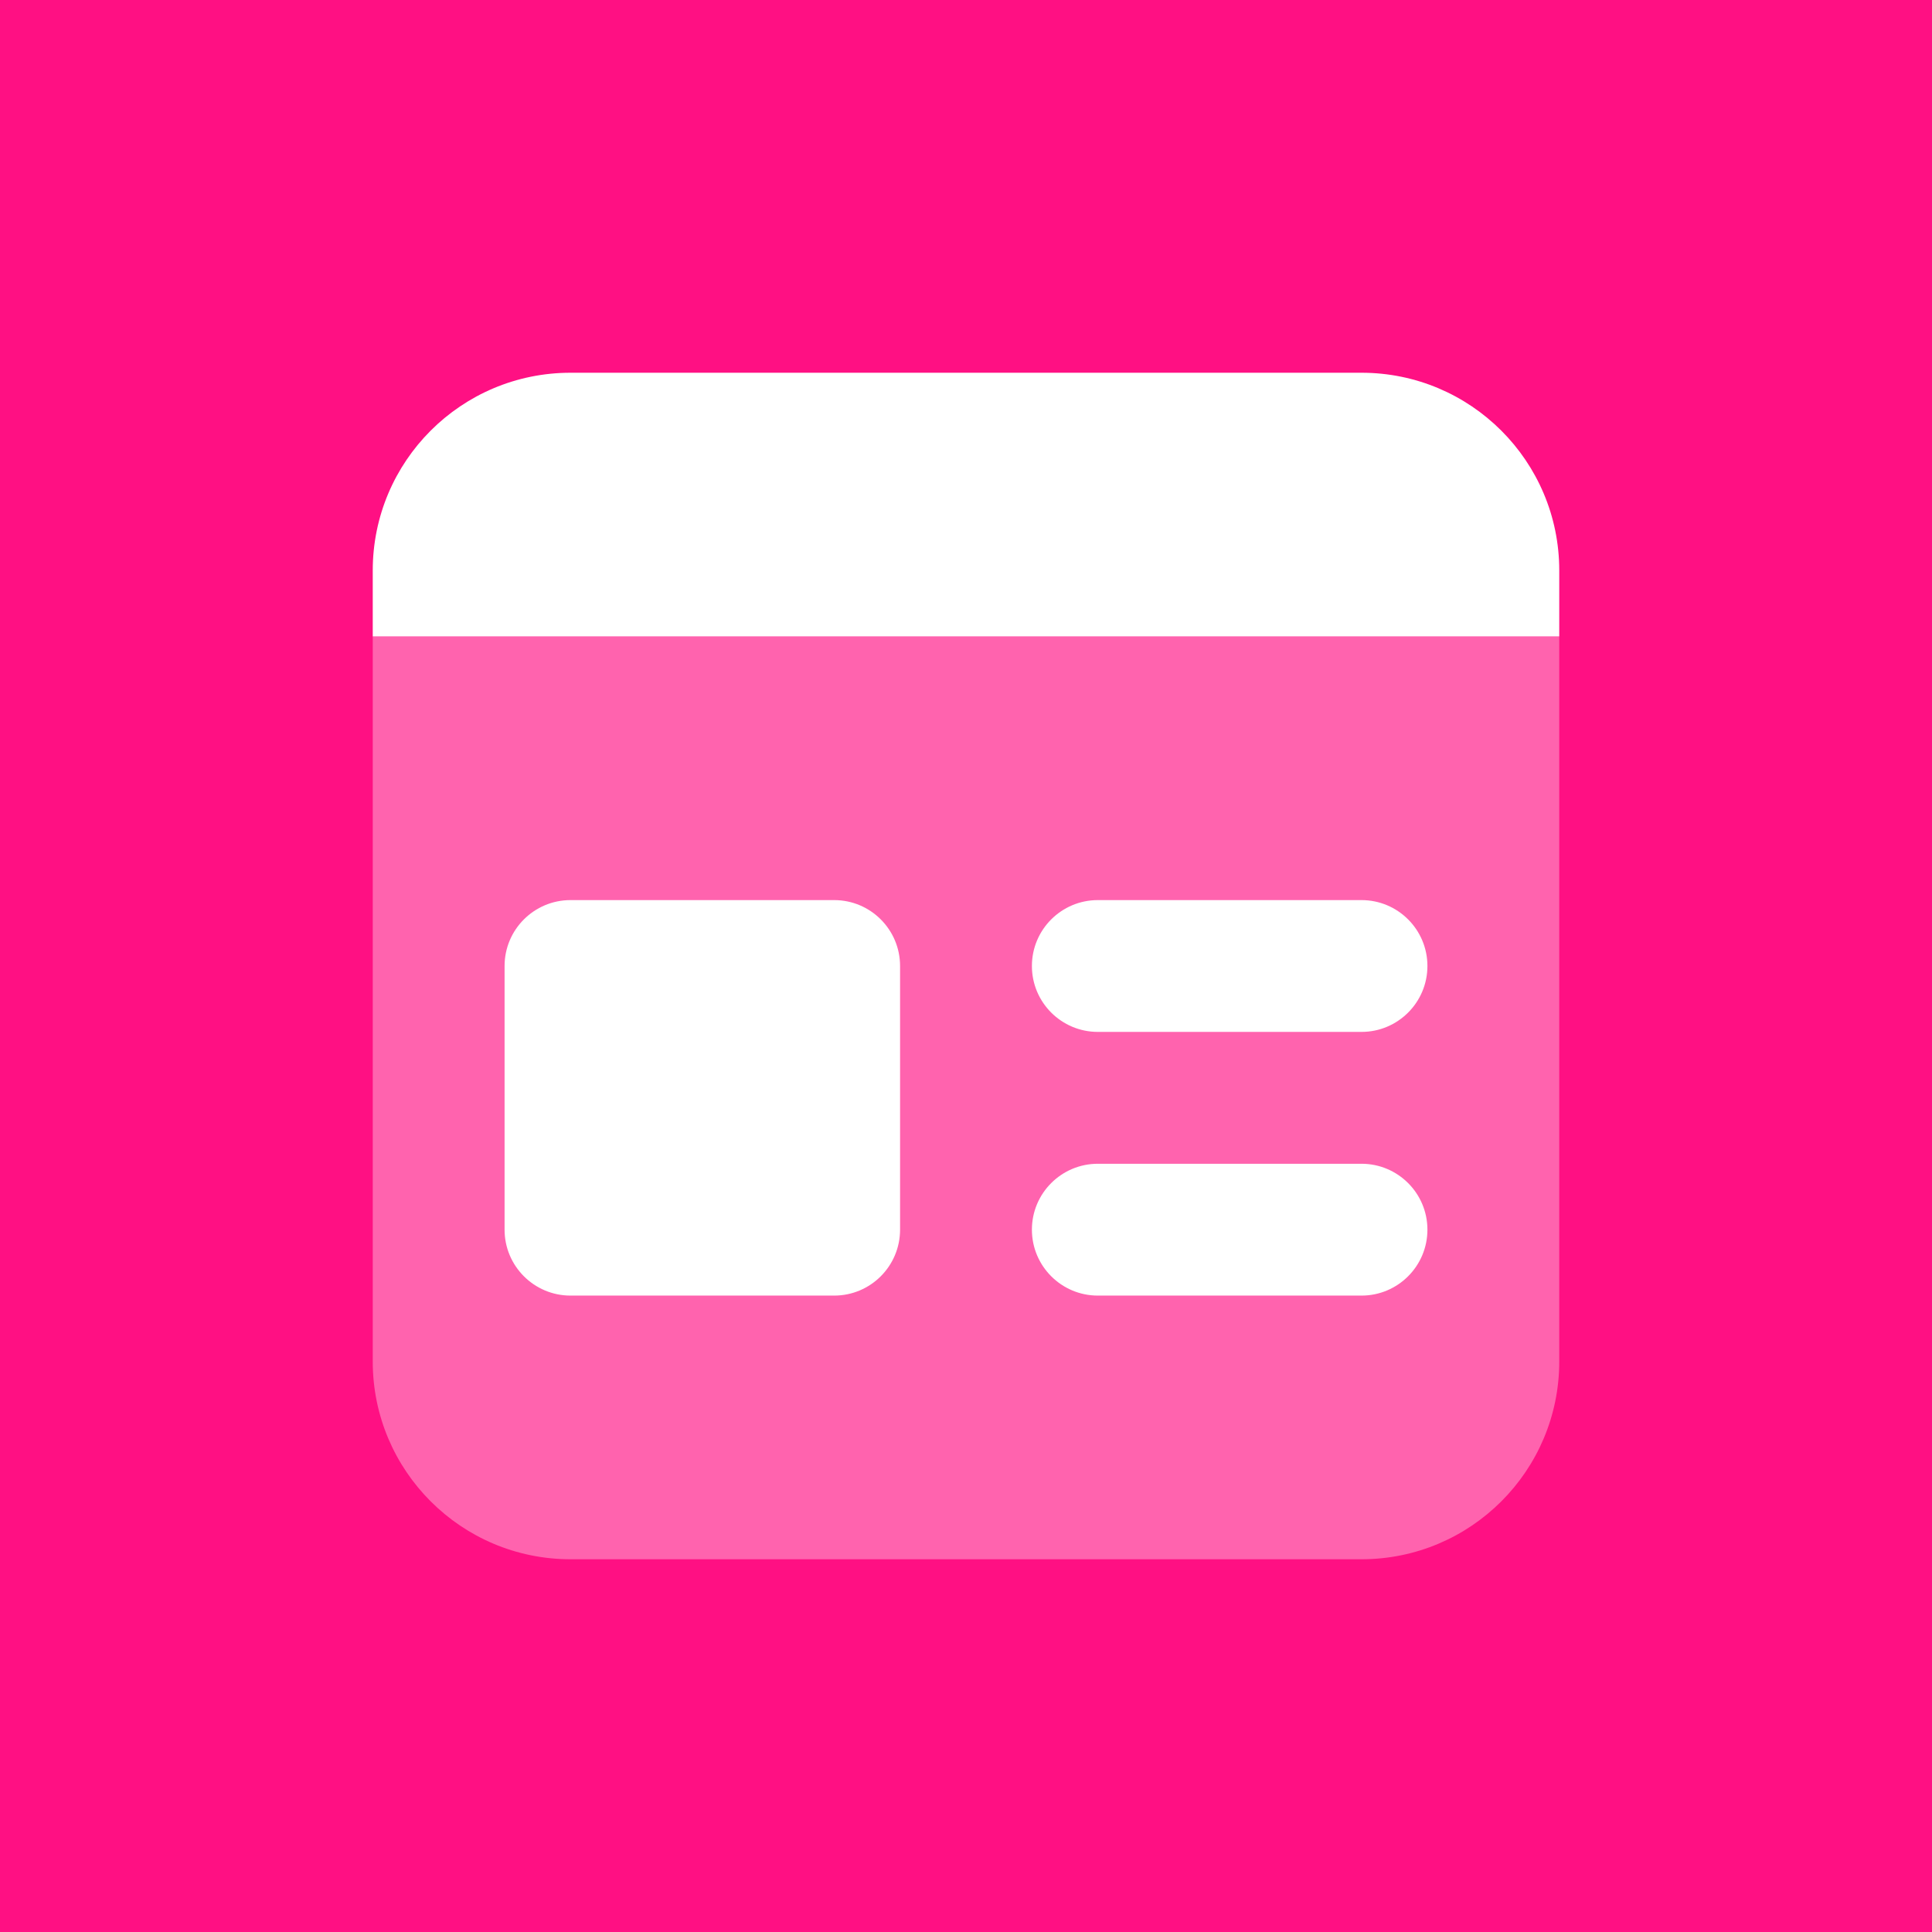
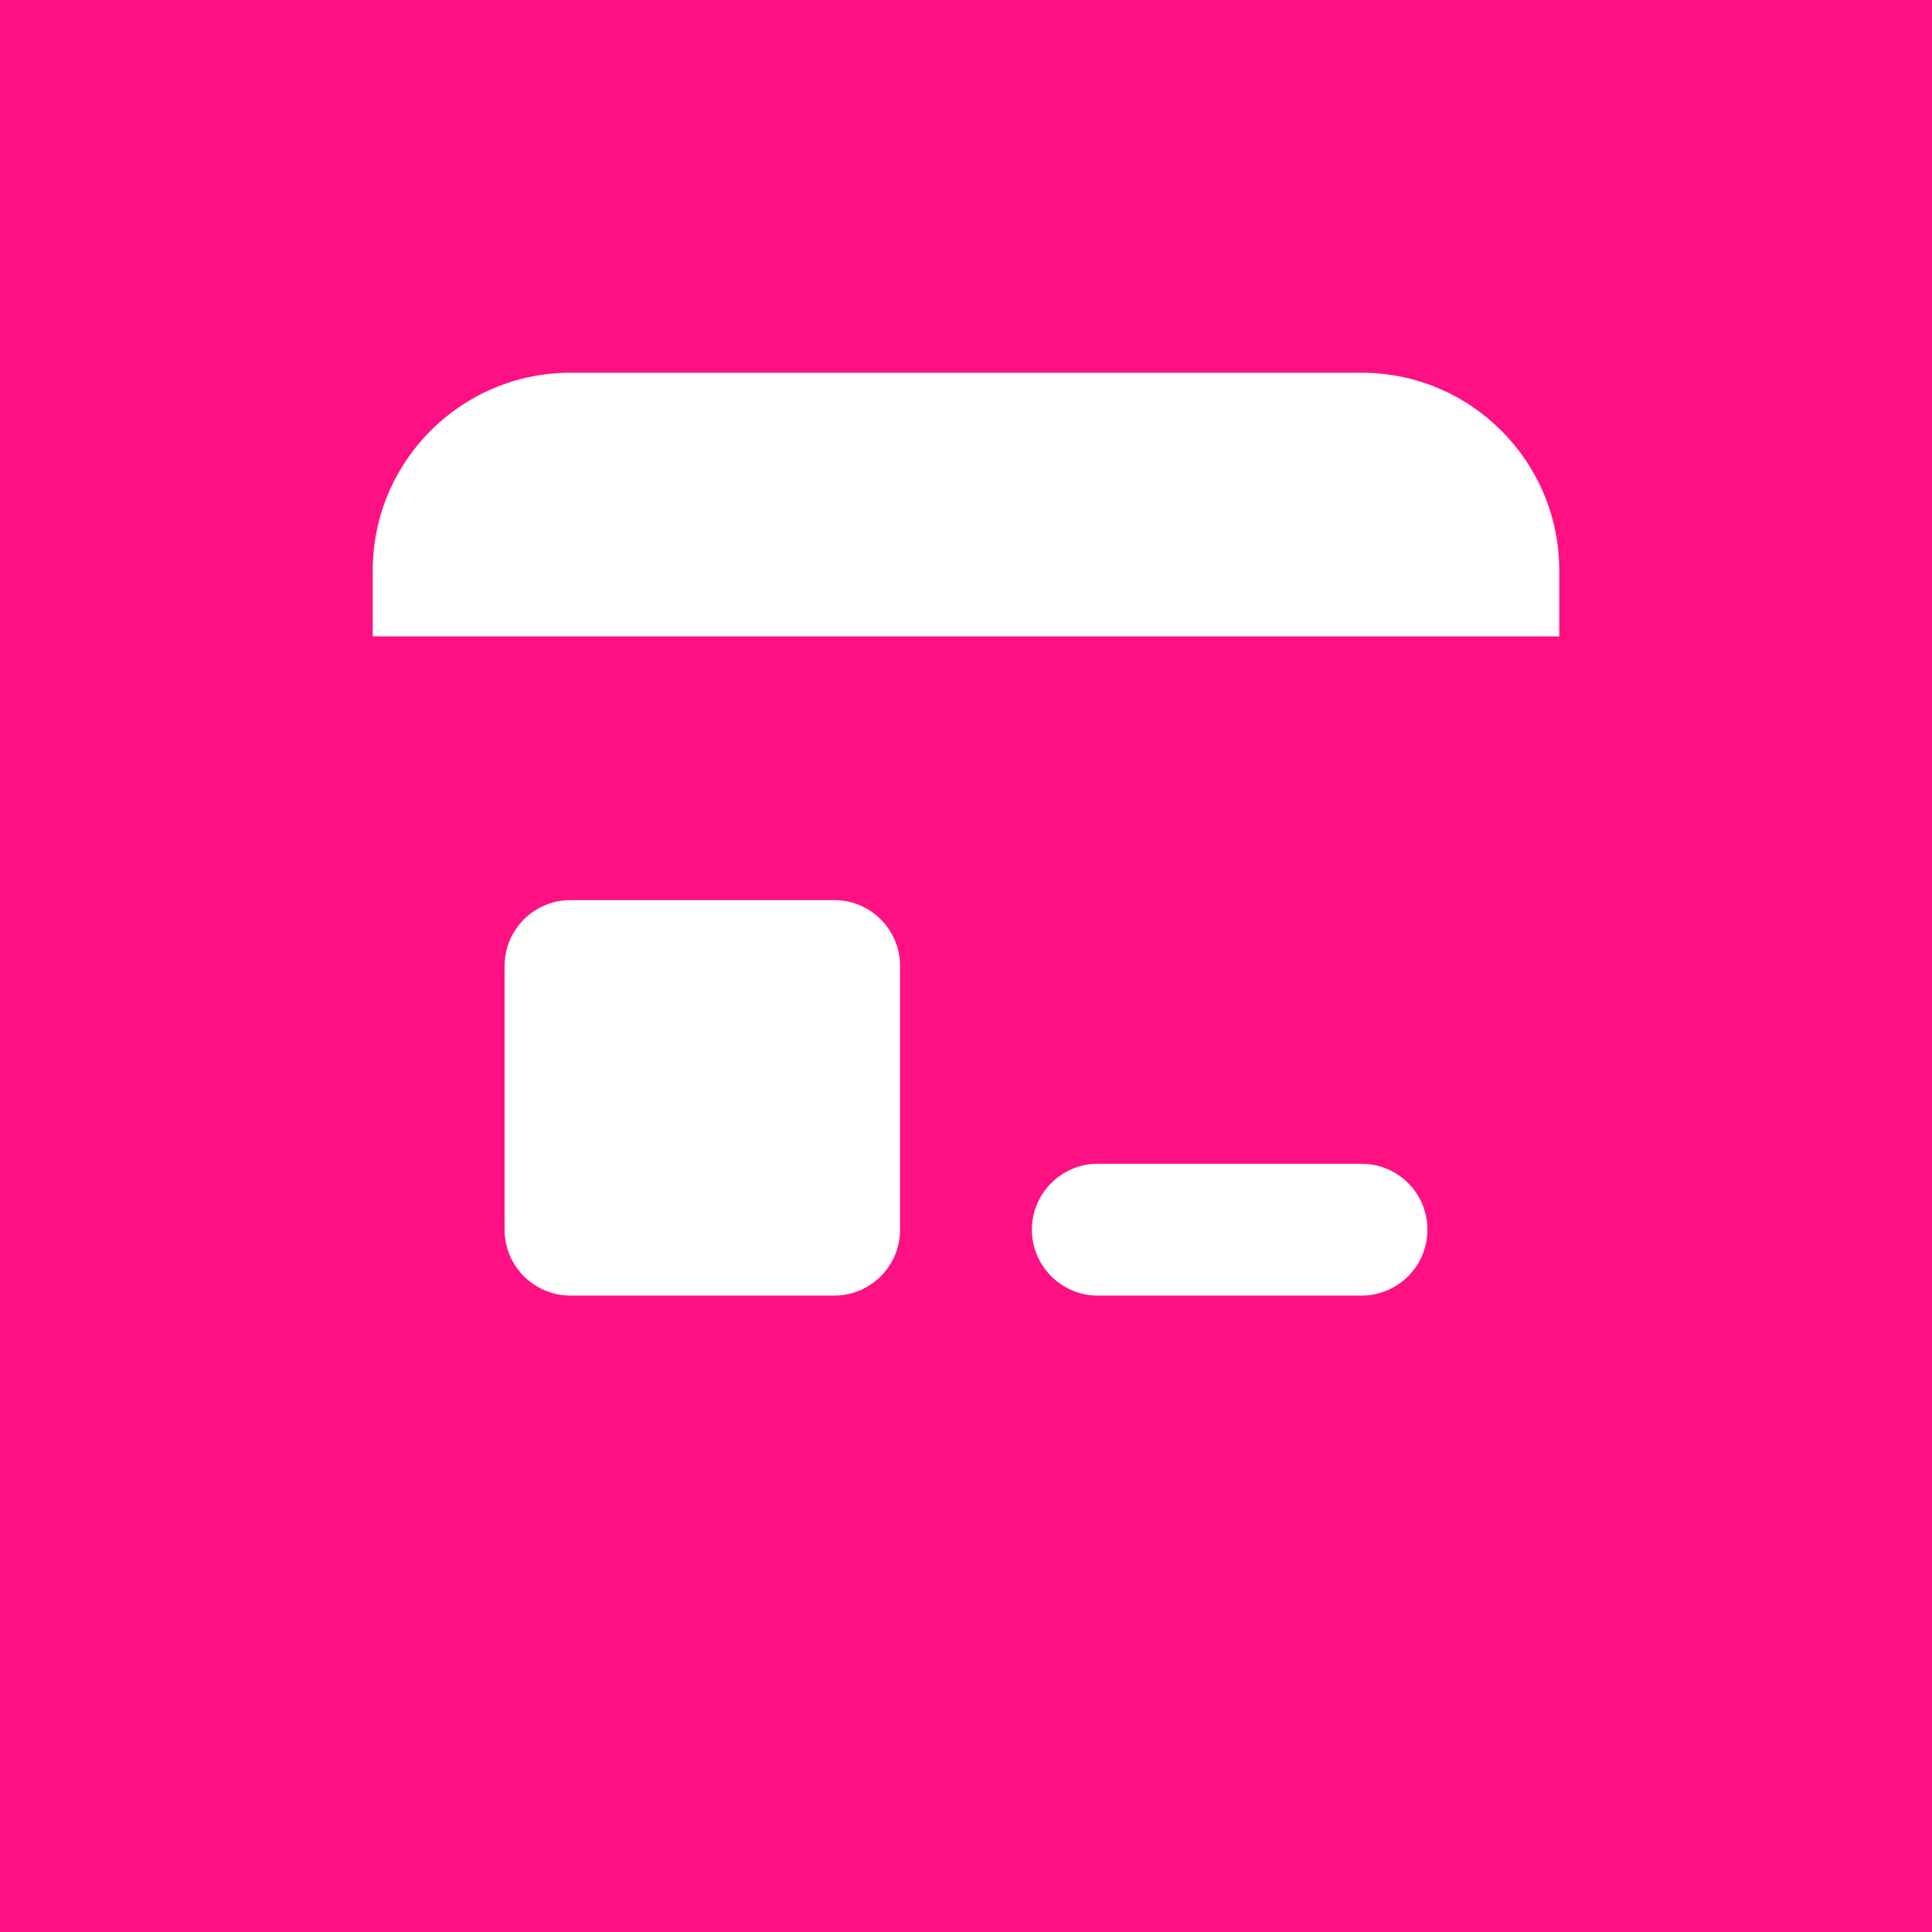
<svg xmlns="http://www.w3.org/2000/svg" width="72" height="72" viewBox="0 0 72 72" fill="none">
  <rect width="72" height="72" fill="#FF1083" />
-   <path opacity="0.35" d="M50.739 58.109H21.261C17.19 58.109 13.891 54.81 13.891 50.739V23.717H58.109V50.739C58.109 54.81 54.81 58.109 50.739 58.109Z" fill="white" />
-   <path d="M50.739 33.544C50.282 33.544 41.37 33.544 40.913 33.544C39.557 33.544 38.456 34.644 38.456 36C38.456 37.356 39.557 38.456 40.913 38.456C41.37 38.456 50.282 38.456 50.739 38.456C52.095 38.456 53.196 37.356 53.196 36C53.196 34.644 52.095 33.544 50.739 33.544Z" fill="white" />
  <path d="M50.739 43.37C50.282 43.37 41.37 43.37 40.913 43.37C39.557 43.37 38.456 44.47 38.456 45.826C38.456 47.182 39.557 48.283 40.913 48.283C41.37 48.283 50.282 48.283 50.739 48.283C52.095 48.283 53.196 47.182 53.196 45.826C53.196 44.47 52.095 43.37 50.739 43.37Z" fill="white" />
  <path d="M58.109 23.717H13.891V21.261C13.891 17.19 17.19 13.891 21.261 13.891H50.739C54.81 13.891 58.109 17.19 58.109 21.261V23.717Z" fill="white" />
  <path d="M31.087 48.283H21.261C19.905 48.283 18.804 47.182 18.804 45.826V36C18.804 34.644 19.905 33.544 21.261 33.544H31.087C32.443 33.544 33.543 34.644 33.543 36V45.826C33.543 47.182 32.443 48.283 31.087 48.283Z" fill="white" />
</svg>